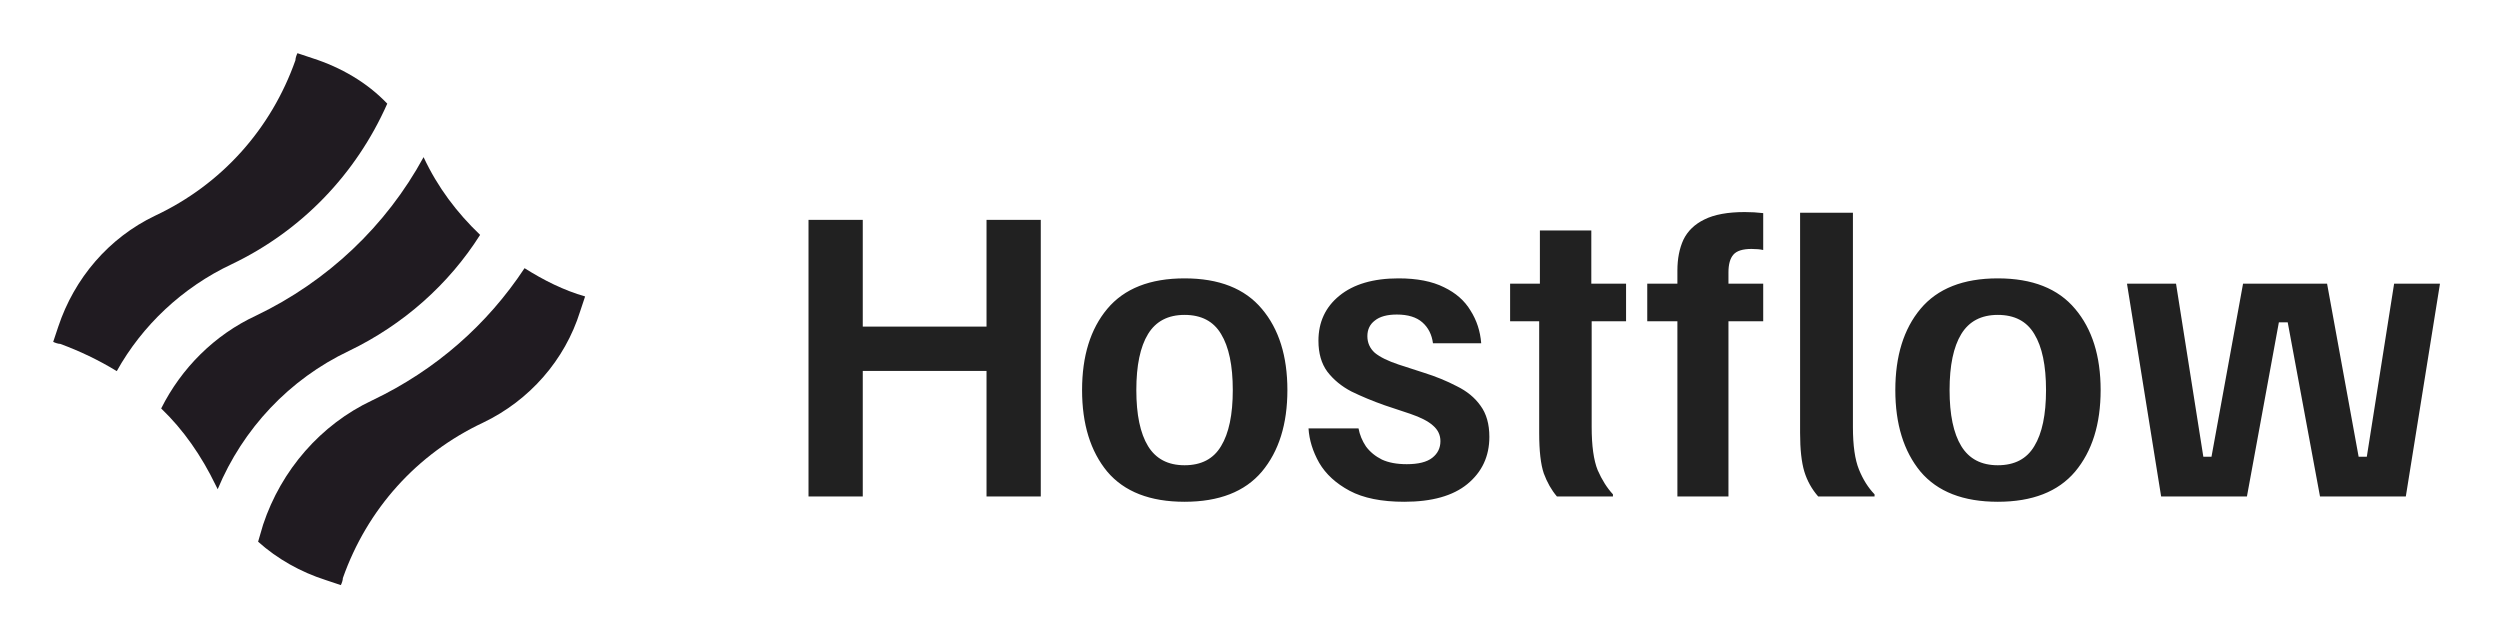
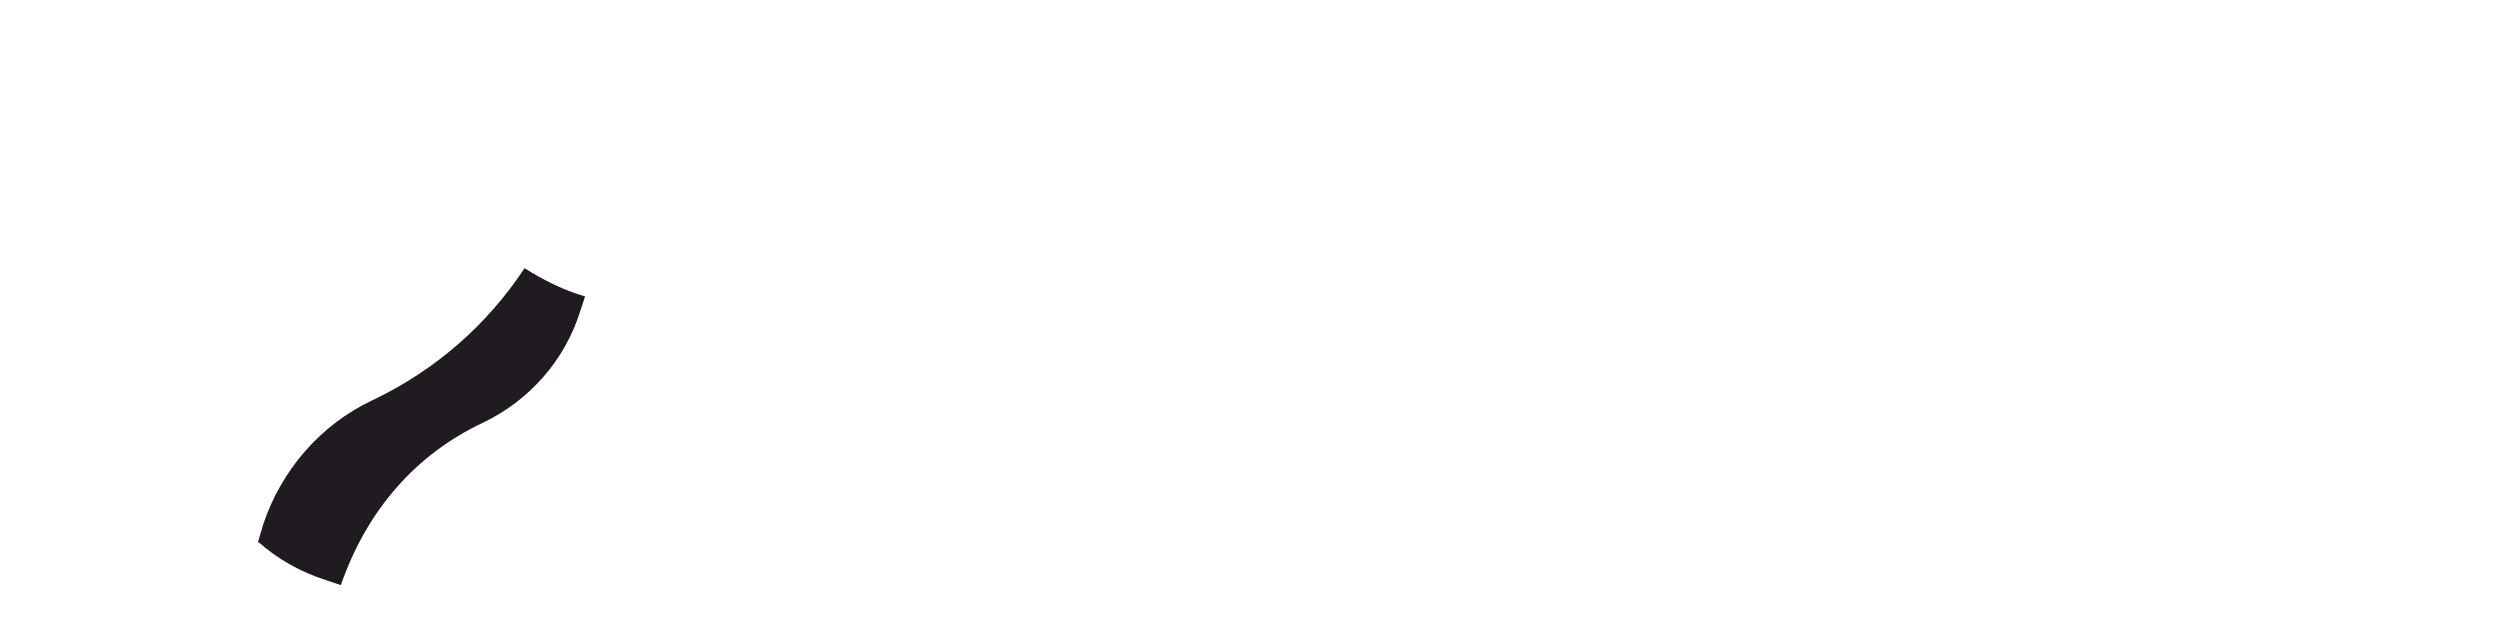
<svg xmlns="http://www.w3.org/2000/svg" width="141" height="36" viewBox="0 0 141 36" fill="none">
-   <path d="M13.076 14.898C17.004 13.019 20.078 9.831 21.842 5.846C20.704 4.651 19.224 3.797 17.63 3.285L16.776 3C16.719 3.114 16.662 3.285 16.662 3.398C15.296 7.269 12.507 10.4 8.749 12.165C6.131 13.417 4.195 15.694 3.285 18.427L3 19.281C3.114 19.338 3.285 19.395 3.398 19.395C4.48 19.793 5.562 20.305 6.586 20.932C8.009 18.37 10.286 16.207 13.076 14.898Z" fill="#201B21" />
-   <path d="M29.585 15.125C27.479 18.313 24.576 20.875 20.989 22.582C18.086 23.949 15.866 26.51 14.841 29.584L14.557 30.552C15.638 31.52 16.948 32.26 18.371 32.715L19.224 33C19.281 32.886 19.338 32.715 19.338 32.602C20.705 28.73 23.494 25.6 27.251 23.835C29.869 22.582 31.862 20.305 32.716 17.573L33 16.719C31.805 16.378 30.666 15.808 29.585 15.125Z" fill="#201B21" />
-   <path d="M12.278 27.592C13.701 24.177 16.319 21.387 19.678 19.793C22.752 18.313 25.314 16.036 27.078 13.247C25.769 11.994 24.687 10.571 23.89 8.863C21.784 12.734 18.483 15.865 14.441 17.801C12.107 18.882 10.228 20.761 9.09 23.038C10.342 24.233 11.367 25.713 12.164 27.364C12.164 27.364 12.221 27.478 12.278 27.592Z" fill="#201B21" />
-   <path d="M45.6 28V12.4H48.66V18.42H55.64V12.4H58.7V28H55.64V20.92H48.66V28H45.6ZM66.809 28.3C64.862 28.3 63.409 27.733 62.449 26.6C61.502 25.453 61.029 23.92 61.029 22C61.029 20.08 61.502 18.553 62.449 17.42C63.409 16.273 64.862 15.7 66.809 15.7C68.756 15.7 70.209 16.273 71.169 17.42C72.129 18.553 72.609 20.08 72.609 22C72.609 23.92 72.129 25.453 71.169 26.6C70.209 27.733 68.756 28.3 66.809 28.3ZM66.809 26.24C67.756 26.24 68.442 25.88 68.869 25.16C69.309 24.44 69.529 23.387 69.529 22C69.529 20.613 69.309 19.56 68.869 18.84C68.442 18.12 67.756 17.76 66.809 17.76C65.876 17.76 65.189 18.12 64.749 18.84C64.309 19.56 64.089 20.613 64.089 22C64.089 23.387 64.309 24.44 64.749 25.16C65.189 25.88 65.876 26.24 66.809 26.24ZM79.2 28.3C77.92 28.3 76.894 28.093 76.12 27.68C75.347 27.267 74.774 26.74 74.4 26.1C74.04 25.46 73.84 24.813 73.8 24.16H76.62C76.687 24.52 76.827 24.86 77.04 25.18C77.267 25.487 77.567 25.733 77.94 25.92C78.314 26.093 78.78 26.18 79.34 26.18C79.994 26.18 80.474 26.06 80.78 25.82C81.087 25.58 81.24 25.267 81.24 24.88C81.24 24.533 81.1 24.24 80.82 24C80.554 23.76 80.127 23.54 79.54 23.34L78.1 22.86C77.42 22.62 76.794 22.36 76.22 22.08C75.66 21.787 75.207 21.413 74.86 20.96C74.527 20.507 74.36 19.927 74.36 19.22C74.36 18.167 74.754 17.32 75.54 16.68C76.34 16.027 77.454 15.7 78.88 15.7C79.92 15.7 80.774 15.867 81.44 16.2C82.107 16.52 82.607 16.96 82.94 17.52C83.287 18.067 83.487 18.68 83.54 19.36H80.82C80.754 18.867 80.554 18.473 80.22 18.18C79.887 17.887 79.407 17.74 78.78 17.74C78.234 17.74 77.82 17.853 77.54 18.08C77.26 18.293 77.12 18.587 77.12 18.96C77.12 19.333 77.26 19.647 77.54 19.9C77.834 20.14 78.28 20.36 78.88 20.56L80.3 21.02C80.98 21.233 81.6 21.487 82.16 21.78C82.734 22.06 83.18 22.427 83.5 22.88C83.834 23.333 84 23.92 84 24.64C84 25.733 83.587 26.62 82.76 27.3C81.947 27.967 80.76 28.3 79.2 28.3ZM87.81 28C87.504 27.64 87.257 27.207 87.07 26.7C86.897 26.193 86.81 25.433 86.81 24.42V18.12H85.17V16H86.85V13H89.75V16H91.71V18.12H89.77V24.08C89.77 25.147 89.884 25.96 90.11 26.52C90.35 27.067 90.637 27.52 90.97 27.88V28H87.81ZM94.605 28V18.12H92.905V16H94.605V15.26C94.605 14.593 94.718 14.013 94.945 13.52C95.185 13.027 95.578 12.647 96.125 12.38C96.685 12.1 97.445 11.96 98.405 11.96C98.765 11.96 99.111 11.98 99.445 12.02V14.1C99.271 14.06 99.051 14.04 98.785 14.04C98.291 14.04 97.951 14.147 97.765 14.36C97.578 14.573 97.485 14.907 97.485 15.36V16H99.445V18.12H97.485V28H94.605ZM102.545 28C102.185 27.587 101.925 27.12 101.765 26.6C101.605 26.067 101.525 25.34 101.525 24.42V12H104.505V24.1C104.505 25.127 104.618 25.92 104.845 26.48C105.071 27.04 105.365 27.507 105.725 27.88V28H102.545ZM112.676 28.3C110.73 28.3 109.276 27.733 108.316 26.6C107.37 25.453 106.896 23.92 106.896 22C106.896 20.08 107.37 18.553 108.316 17.42C109.276 16.273 110.73 15.7 112.676 15.7C114.623 15.7 116.076 16.273 117.036 17.42C117.996 18.553 118.476 20.08 118.476 22C118.476 23.92 117.996 25.453 117.036 26.6C116.076 27.733 114.623 28.3 112.676 28.3ZM112.676 26.24C113.623 26.24 114.31 25.88 114.736 25.16C115.176 24.44 115.396 23.387 115.396 22C115.396 20.613 115.176 19.56 114.736 18.84C114.31 18.12 113.623 17.76 112.676 17.76C111.743 17.76 111.056 18.12 110.616 18.84C110.176 19.56 109.956 20.613 109.956 22C109.956 23.387 110.176 24.44 110.616 25.16C111.056 25.88 111.743 26.24 112.676 26.24ZM121.888 28L119.968 16.04V16H122.728L124.268 25.76H124.728L126.508 16H131.247L133.027 25.76H133.488L135.028 16H137.608V16.04L135.688 28H130.848L129.027 18.18H128.528L126.727 28H121.888Z" fill="#212121" />
+   <path d="M29.585 15.125C27.479 18.313 24.576 20.875 20.989 22.582C18.086 23.949 15.866 26.51 14.841 29.584L14.557 30.552C15.638 31.52 16.948 32.26 18.371 32.715L19.224 33C20.705 28.73 23.494 25.6 27.251 23.835C29.869 22.582 31.862 20.305 32.716 17.573L33 16.719C31.805 16.378 30.666 15.808 29.585 15.125Z" fill="#201B21" />
</svg>